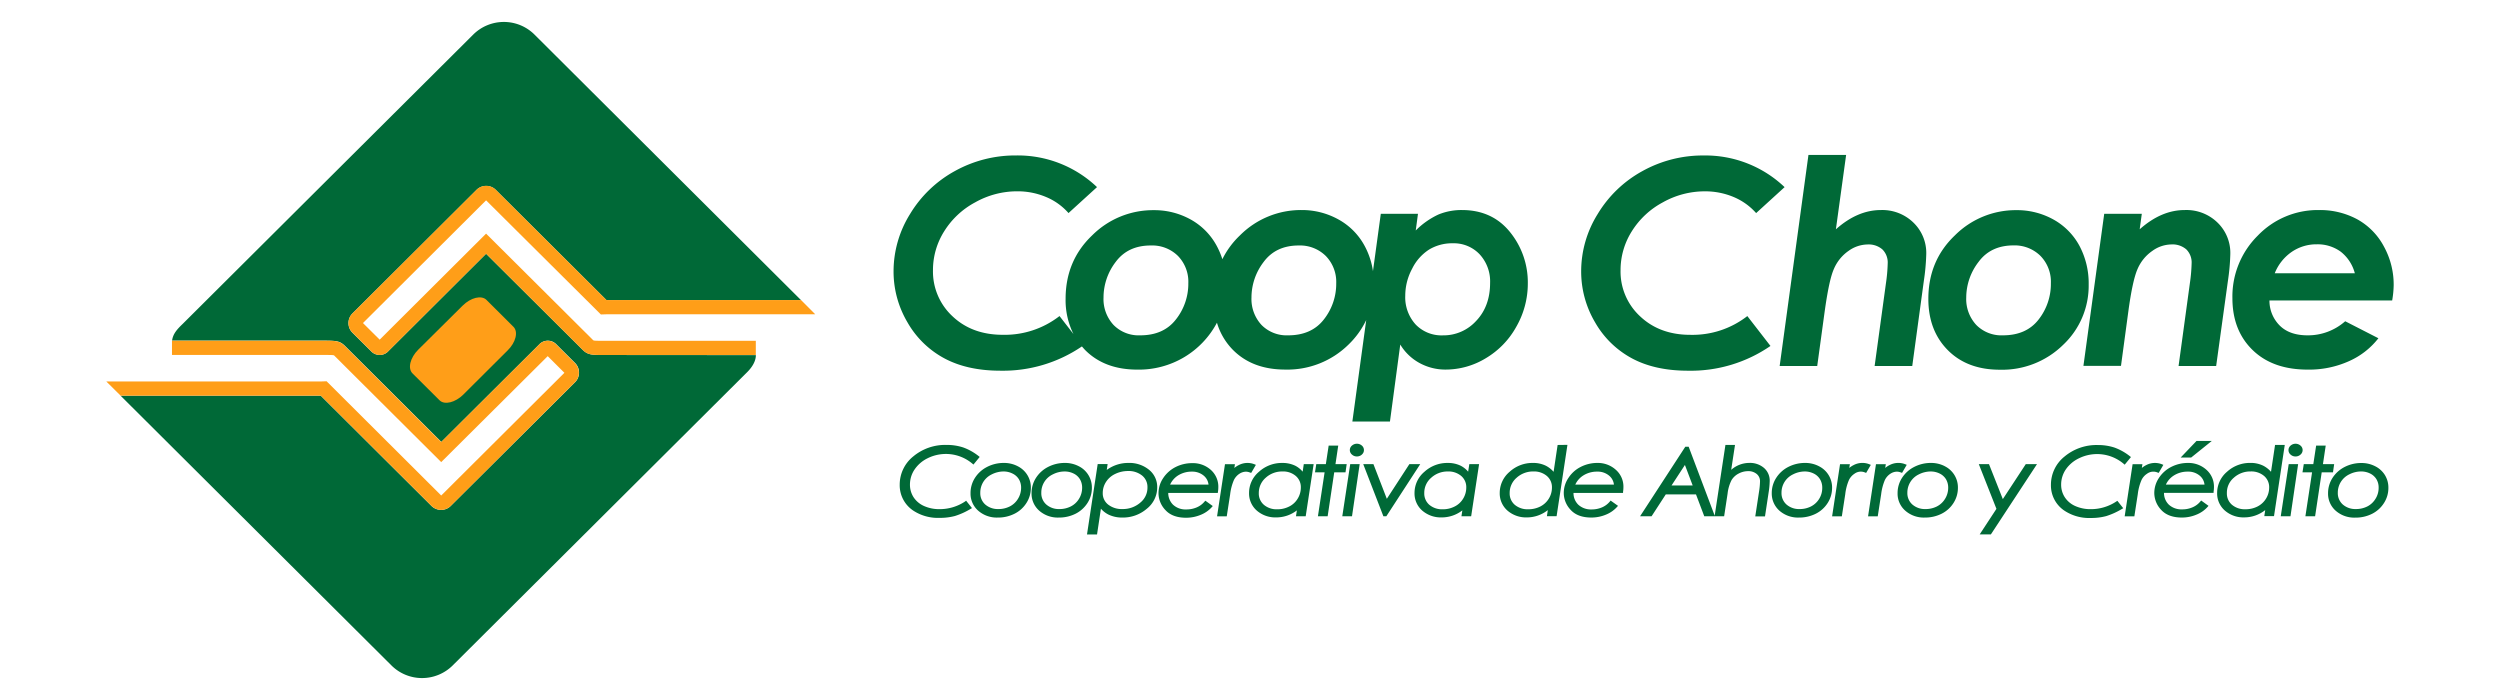
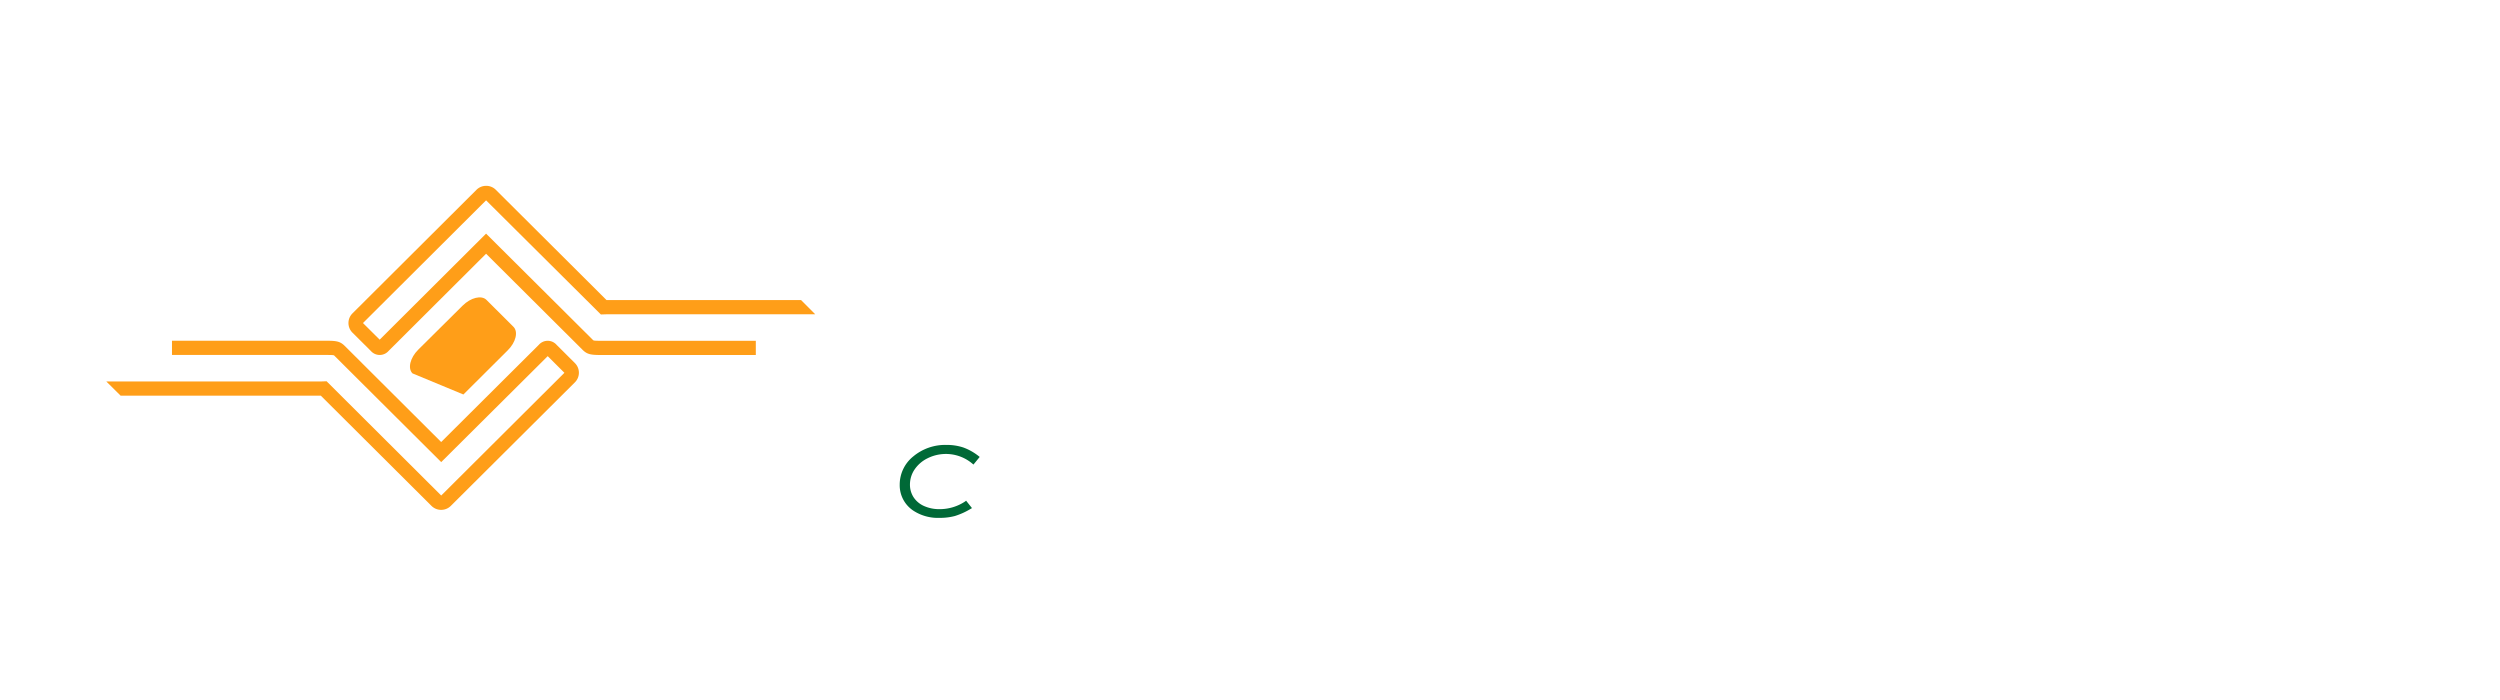
<svg xmlns="http://www.w3.org/2000/svg" width="200" height="56" viewBox="0 0 200 56" fill="none">
  <path d="M77.212 40.115a3.662 3.662 0 0 1-2.037.617 2.96 2.96 0 0 1-1.262-.255 1.922 1.922 0 0 1-.831-.704 1.84 1.84 0 0 1-.285-1.013c0-.431.13-.852.374-1.208a2.667 2.667 0 0 1 1.05-.898 3.283 3.283 0 0 1 3.575.443l.08.068.5-.61-.083-.066a4.38 4.38 0 0 0-1.23-.691 4.175 4.175 0 0 0-1.33-.204 3.99 3.99 0 0 0-2.673.921 2.888 2.888 0 0 0-1.083 2.261 2.431 2.431 0 0 0 1.09 2.076 3.584 3.584 0 0 0 2.104.577 4.59 4.59 0 0 0 1.224-.15c.443-.139.867-.331 1.262-.573l.102-.058-.471-.594-.076.061z" fill="#006937" />
-   <path d="M81.402 37.289a2.364 2.364 0 0 0-1.093-.254 2.9 2.9 0 0 0-1.335.315c-.398.2-.734.503-.975.877a2.23 2.23 0 0 0-.356 1.222 1.81 1.81 0 0 0 .615 1.407c.428.372.982.568 1.55.549.466.008.928-.096 1.347-.303.391-.193.722-.49.956-.858.234-.36.359-.781.358-1.21a1.896 1.896 0 0 0-1.067-1.743v-.002zm.045 2.6a1.62 1.62 0 0 1-.653.62 1.96 1.96 0 0 1-.923.215 1.525 1.525 0 0 1-1.05-.363 1.2 1.2 0 0 1-.398-.938c-.003-.302.079-.6.235-.859.163-.264.398-.477.678-.612.291-.15.614-.231.942-.234.251-.003.5.055.723.166.212.1.39.26.512.46.12.206.18.44.176.678 0 .306-.084.606-.242.867zM87.35 39.031a1.897 1.897 0 0 0-1.066-1.742 2.363 2.363 0 0 0-1.093-.254 2.9 2.9 0 0 0-1.335.315c-.398.2-.735.503-.975.877a2.243 2.243 0 0 0-.356 1.222 1.81 1.81 0 0 0 .615 1.407c.427.372.981.568 1.55.549.467.007.93-.096 1.349-.303.39-.195.72-.492.956-.858.233-.362.356-.783.356-1.213zm-1.021.858a1.62 1.62 0 0 1-.653.62c-.285.146-.602.22-.923.215a1.516 1.516 0 0 1-1.05-.363 1.2 1.2 0 0 1-.398-.938 1.604 1.604 0 0 1 .913-1.47c.295-.153.622-.234.954-.235.25-.002.497.055.72.166.209.1.383.259.502.455.12.206.181.44.177.678.001.307-.083.61-.242.872zM91.92 37.58a2.482 2.482 0 0 0-1.649-.545 2.887 2.887 0 0 0-1.73.56l.068-.468h-.794l-.855 5.628h.803l.31-2.059c.18.206.4.373.646.49.338.151.704.226 1.074.218a2.925 2.925 0 0 0 1.95-.703 2.176 2.176 0 0 0 .834-1.703 1.766 1.766 0 0 0-.657-1.419zm-.707 2.64a2.125 2.125 0 0 1-1.425.504 1.75 1.75 0 0 1-1.14-.361 1.137 1.137 0 0 1-.428-.922 1.617 1.617 0 0 1 .266-.893c.178-.274.43-.492.725-.631a2.328 2.328 0 0 1 1.02-.235c.412-.019.816.11 1.14.364a1.173 1.173 0 0 1 .426.938 1.534 1.534 0 0 1-.586 1.236h.002zM96.369 40.12a1.666 1.666 0 0 1-.627.469c-.263.112-.547.169-.833.166a1.462 1.462 0 0 1-1.067-.38 1.31 1.31 0 0 1-.382-.938h3.964l.012-.09c.019-.122.029-.246.03-.37a1.798 1.798 0 0 0-.596-1.383 2.136 2.136 0 0 0-1.49-.542 2.916 2.916 0 0 0-1.338.314c-.402.205-.743.51-.99.887a2.163 2.163 0 0 0-.371 1.191c.001.51.2.998.556 1.365.37.406.925.61 1.648.61.404.002.805-.078 1.178-.235.338-.135.641-.346.885-.617l.073-.084-.591-.427-.061.064zm-2.139-2.074a2.036 2.036 0 0 1 1.124-.316c.342-.01.677.104.942.32.218.18.357.438.386.719h-3.073c.133-.295.35-.546.621-.723zM100.097 37.83l.374-.642-.111-.045a1.51 1.51 0 0 0-1.252.06 1.78 1.78 0 0 0-.36.234l.046-.3h-.796l-.633 4.17h.775l.273-1.769c.044-.39.145-.773.299-1.135.098-.203.25-.375.438-.5a.985.985 0 0 1 .534-.17c.111.005.22.03.323.072l.09.026zM104.213 37.734a1.874 1.874 0 0 0-.607-.483 2.326 2.326 0 0 0-1.025-.215 2.71 2.71 0 0 0-1.86.703 2.203 2.203 0 0 0-.796 1.7 1.82 1.82 0 0 0 .619 1.408c.431.372.987.567 1.557.546.597 0 1.177-.197 1.648-.563l-.07.47h.777l.636-4.17h-.789l-.09.604zm-.398 2.156c-.16.27-.396.49-.678.63-.297.151-.627.228-.961.223a1.556 1.556 0 0 1-1.067-.36 1.19 1.19 0 0 1-.405-.939 1.602 1.602 0 0 1 .551-1.222 1.937 1.937 0 0 1 1.34-.504c.39-.019.772.11 1.07.361a1.17 1.17 0 0 1 .402.922c.001.314-.086.622-.252.889zM107.734 37.133h-.897l.221-1.483h-.765l-.226 1.483h-.766l-.101.652h.768l-.535 3.518h.778l.527-3.518h.902l.094-.652zM108.945 35.643a.602.602 0 0 0-.784 0 .461.461 0 0 0-.174.364.468.468 0 0 0 .174.363.565.565 0 0 0 .393.146.572.572 0 0 0 .517-.309.463.463 0 0 0 .043-.2.464.464 0 0 0-.169-.364zM107.383 41.303h.777l.613-4.17h-.756l-.634 4.17zM112.748 37.133l-1.802 2.772-1.071-2.772h-.815l1.611 4.17h.235l2.711-4.17h-.869zM117.451 37.734a1.923 1.923 0 0 0-.61-.483 2.314 2.314 0 0 0-1.022-.215 2.707 2.707 0 0 0-1.861.703 2.215 2.215 0 0 0-.796 1.7 1.813 1.813 0 0 0 .617 1.408c.432.371.989.567 1.559.546.597 0 1.178-.197 1.649-.563l-.071.47h.777l.634-4.17h-.782l-.094.604zm-.398 2.156c-.162.27-.398.49-.681.63-.296.151-.625.228-.958.223a1.564 1.564 0 0 1-1.07-.36 1.193 1.193 0 0 1-.402-.938 1.582 1.582 0 0 1 .551-1.222 1.927 1.927 0 0 1 1.337-.505c.39-.017.771.112 1.07.361a1.17 1.17 0 0 1 .402.922 1.7 1.7 0 0 1-.249.889zM124.61 35.597l-.322 2.148a2.082 2.082 0 0 0-.631-.492 2.282 2.282 0 0 0-1.025-.218 2.705 2.705 0 0 0-1.858.704 2.214 2.214 0 0 0-.796 1.7 1.827 1.827 0 0 0 .617 1.407c.432.372.989.567 1.559.547a2.703 2.703 0 0 0 1.67-.584l-.071.485h.775l.867-5.706-.785.01zm-.706 4.294c-.164.27-.401.488-.683.631-.3.149-.631.224-.966.22a1.581 1.581 0 0 1-1.076-.36 1.19 1.19 0 0 1-.405-.938 1.588 1.588 0 0 1 .553-1.222c.368-.334.85-.514 1.348-.505.391-.016.775.112 1.076.362a1.174 1.174 0 0 1 .405.924c.001.313-.087.621-.252.889zM127.8 37.035a2.915 2.915 0 0 0-1.338.315 2.517 2.517 0 0 0-.989.886 2.157 2.157 0 0 0-.372 1.192c.001.51.2.998.555 1.365.368.405.926.61 1.649.61.404.002.805-.078 1.177-.235.338-.136.64-.347.884-.617l.075-.084-.591-.422-.061.075a1.676 1.676 0 0 1-.627.469 2.081 2.081 0 0 1-.834.166 1.487 1.487 0 0 1-1.066-.38 1.294 1.294 0 0 1-.382-.938h3.964v-.09c.019-.122.029-.245.03-.37a1.79 1.79 0 0 0-.596-1.383 2.134 2.134 0 0 0-1.478-.559zm-1.776 1.734c.134-.297.352-.547.626-.723a2.03 2.03 0 0 1 1.124-.316c.346-.013.686.1.953.321.219.18.358.437.387.718h-3.09zM141.117 37.432a1.718 1.718 0 0 0-1.177-.399c-.533.003-1.047.2-1.444.554l.304-1.991h-.766l-.859 5.657-2.082-5.514h-.269l-3.619 5.563h.92l1.138-1.752h2.416l.662 1.752h1.59l.275-1.804c.039-.378.146-.746.316-1.086.135-.222.329-.403.56-.523.238-.13.504-.197.775-.197.251-.009.497.075.69.235a.747.747 0 0 1 .255.584 5.915 5.915 0 0 1-.085.86l-.295 1.94h.778l.289-1.909c.05-.3.079-.603.087-.907a1.34 1.34 0 0 0-.459-1.063zm-7.395 1.407 1.072-1.642.621 1.642h-1.693zM145.5 37.289a2.362 2.362 0 0 0-1.093-.254 2.904 2.904 0 0 0-1.335.315c-.397.2-.733.503-.973.877-.236.364-.36.788-.358 1.222a1.826 1.826 0 0 0 .615 1.407c.428.372.982.568 1.55.549.467.007.93-.097 1.349-.303.391-.194.722-.491.956-.858a2.24 2.24 0 0 0 .356-1.21 1.894 1.894 0 0 0-1.067-1.743v-.002zm.045 2.6a1.651 1.651 0 0 1-.653.62c-.285.146-.602.22-.923.215a1.514 1.514 0 0 1-1.05-.363 1.209 1.209 0 0 1-.398-.938 1.61 1.61 0 0 1 .914-1.47c.291-.152.613-.232.942-.235.25-.003.498.055.723.166.207.1.382.259.501.455.121.206.183.44.179.678.004.307-.077.609-.235.872zM149.553 37.142a1.502 1.502 0 0 0-1.25.058c-.13.064-.25.142-.361.235l.047-.3h-.786l-.634 4.17h.778l.273-1.769c.042-.39.142-.773.296-1.135.098-.203.25-.376.438-.5a.853.853 0 0 1 .858-.098l.08.028.374-.642-.113-.047zM152.165 37.829l.374-.643-.11-.044a1.507 1.507 0 0 0-1.251.058c-.129.064-.25.142-.36.235l.047-.3h-.787l-.633 4.17h.775l.273-1.769c.045-.39.145-.772.297-1.135.099-.202.25-.375.438-.5a.99.99 0 0 1 .537-.17c.11.005.218.03.32.072l.08.026zM155.571 37.289a2.382 2.382 0 0 0-1.095-.254 2.893 2.893 0 0 0-1.333.315c-.399.2-.737.502-.978.877-.236.364-.36.788-.358 1.222a1.804 1.804 0 0 0 .617 1.407c.427.372.98.568 1.548.549.467.007.93-.096 1.349-.303.391-.194.722-.49.956-.858a2.23 2.23 0 0 0 .356-1.21 1.885 1.885 0 0 0-.277-1.027 1.903 1.903 0 0 0-.788-.716l.003-.002zm.044 2.6a1.642 1.642 0 0 1-.652.62c-.285.146-.602.22-.923.215a1.518 1.518 0 0 1-1.051-.363 1.208 1.208 0 0 1-.4-.938 1.615 1.615 0 0 1 .912-1.47 2.1 2.1 0 0 1 .953-.235c.25-.002.497.055.721.166.208.101.383.259.504.455.119.206.18.44.177.678.001.307-.082.61-.241.872zM160.226 39.928l-1.106-2.795h-.815l1.41 3.574-1.34 2.045h.895l3.688-5.62h-.897l-1.835 2.796zM166.319 36.663a3.285 3.285 0 0 1 3.577.444l.08.068.5-.61-.083-.066a4.37 4.37 0 0 0-1.231-.692 4.181 4.181 0 0 0-1.329-.204 3.992 3.992 0 0 0-2.673.922 2.884 2.884 0 0 0-1.085 2.26 2.424 2.424 0 0 0 1.092 2.077 3.581 3.581 0 0 0 2.103.576 4.61 4.61 0 0 0 1.225-.15 5.696 5.696 0 0 0 1.26-.572l.104-.059-.471-.593-.078.052a3.67 3.67 0 0 1-2.037.617 2.963 2.963 0 0 1-1.265-.256 1.912 1.912 0 0 1-.829-.704 1.826 1.826 0 0 1-.287-1.013c.001-.43.131-.851.374-1.208.267-.383.63-.69 1.053-.889zM172.697 37.83l.372-.642-.111-.045a1.516 1.516 0 0 0-1.253.06 1.85 1.85 0 0 0-.358.234l.047-.3h-.786l-.634 4.17h.775l.273-1.769c.044-.39.144-.773.299-1.135.097-.203.248-.376.436-.5a.85.85 0 0 1 .857-.098l.083.026zM175.042 37.036a2.91 2.91 0 0 0-1.337.314c-.404.203-.746.51-.992.886a2.182 2.182 0 0 0-.37 1.192c.002.509.2.997.554 1.365.372.406.928.61 1.648.61a2.97 2.97 0 0 0 1.178-.235c.339-.135.642-.346.885-.617l.073-.084-.588-.427-.062.075a1.644 1.644 0 0 1-.628.469c-.263.113-.546.17-.832.166a1.485 1.485 0 0 1-1.067-.38 1.296 1.296 0 0 1-.384-.938h3.966v-.089c.02-.122.03-.246.031-.37a1.79 1.79 0 0 0-.596-1.384 2.135 2.135 0 0 0-1.479-.553zm-1.771 1.733c.134-.296.352-.547.627-.723a2.027 2.027 0 0 1 1.123-.316c.347-.013.686.101.954.321.218.18.357.437.386.718h-3.09zM176.943 35.275h-1.222l-1.27 1.33h.839l1.653-1.33zM182.004 35.596l-.323 2.148a2.079 2.079 0 0 0-.631-.492 2.28 2.28 0 0 0-1.025-.219 2.71 2.71 0 0 0-1.858.704 2.215 2.215 0 0 0-.796 1.7 1.813 1.813 0 0 0 .617 1.407c.432.373.989.568 1.559.547a2.702 2.702 0 0 0 1.67-.584l-.073.485h.777l.86-5.696h-.777zm-.723 4.294a1.69 1.69 0 0 1-.683.63c-.3.15-.631.225-.966.221a1.581 1.581 0 0 1-1.076-.36 1.18 1.18 0 0 1-.405-.938 1.56 1.56 0 0 1 .553-1.223c.368-.333.85-.514 1.347-.504.392-.017.775.112 1.077.361a1.174 1.174 0 0 1 .405.924c.001.314-.087.622-.252.889zM183.252 35.644a.473.473 0 0 0-.173.364.467.467 0 0 0 .173.363.565.565 0 0 0 .393.146.572.572 0 0 0 .391-.146.473.473 0 0 0 .174-.363.468.468 0 0 0-.174-.364.603.603 0 0 0-.784 0zM182.46 41.303h.778l.612-4.17h-.754l-.636 4.17zM186.733 37.133h-.898l.222-1.483h-.766l-.226 1.483h-.763l-.103.652h.767l-.534 3.518h.777l.528-3.518h.902l.094-.652zM190.788 37.998a1.931 1.931 0 0 0-.784-.703 2.363 2.363 0 0 0-1.093-.254 2.897 2.897 0 0 0-1.335.314c-.398.201-.734.504-.975.878a2.244 2.244 0 0 0-.356 1.222 1.81 1.81 0 0 0 .615 1.407c.428.372.982.568 1.55.548.467.008.93-.095 1.349-.302.39-.195.72-.491.954-.858.234-.36.359-.781.358-1.21a1.904 1.904 0 0 0-.283-1.042zm-.739 1.89a1.618 1.618 0 0 1-.65.62c-.287.145-.604.22-.926.215a1.515 1.515 0 0 1-1.05-.363 1.21 1.21 0 0 1-.398-.938 1.616 1.616 0 0 1 .911-1.47c.295-.153.622-.234.954-.235.251-.002.499.055.723.166.207.101.381.259.502.455.121.205.182.44.176.678.003.307-.08.61-.24.872h-.002zM116.962 16.803a4.845 4.845 0 0 0-1.885.357 6.31 6.31 0 0 0-1.818 1.278l.179-1.334h-2.974l-.627 4.587a6.064 6.064 0 0 0-.664-2.015 5.25 5.25 0 0 0-2.079-2.11 6.007 6.007 0 0 0-2.972-.763 6.893 6.893 0 0 0-4.92 2.022 6.768 6.768 0 0 0-1.413 1.911 6.152 6.152 0 0 0-.45-1.064 5.256 5.256 0 0 0-2.082-2.111 5.995 5.995 0 0 0-2.972-.748 6.89 6.89 0 0 0-4.917 2.021c-1.413 1.347-2.12 3.038-2.12 5.076-.019.974.197 1.94.629 2.814l-1.116-1.44a7.14 7.14 0 0 1-4.539 1.5c-1.634 0-2.973-.492-4.017-1.477a4.882 4.882 0 0 1-1.567-3.705c0-1.092.309-2.162.89-3.087a6.557 6.557 0 0 1 2.49-2.329 6.826 6.826 0 0 1 3.347-.881 5.834 5.834 0 0 1 2.312.452c.693.286 1.31.727 1.804 1.288l2.28-2.076a9.19 9.19 0 0 0-6.467-2.533 9.955 9.955 0 0 0-4.915 1.253 9.537 9.537 0 0 0-3.575 3.433 8.667 8.667 0 0 0-1.319 4.552 7.984 7.984 0 0 0 1.116 4.119 7.44 7.44 0 0 0 2.958 2.88c1.228.655 2.72.983 4.475.983a11.218 11.218 0 0 0 6.519-1.942c.085.098.167.194.257.288 1.039 1.045 2.43 1.567 4.173 1.567a7.072 7.072 0 0 0 3.72-.976 7.032 7.032 0 0 0 2.653-2.777A5.177 5.177 0 0 0 98.644 28c1.04 1.044 2.431 1.566 4.175 1.566a6.964 6.964 0 0 0 5.052-1.99 6.8 6.8 0 0 0 1.427-1.973l-1.109 8.12h3.007l.825-6.16a4.072 4.072 0 0 0 1.563 1.49c.64.343 1.356.52 2.082.513a6.188 6.188 0 0 0 3.201-.91 6.675 6.675 0 0 0 2.447-2.535 6.924 6.924 0 0 0 .911-3.426 6.384 6.384 0 0 0-1.413-4.116c-.948-1.182-2.232-1.774-3.85-1.776zm-22.89 8.753c-.656.849-1.613 1.273-2.87 1.271a2.816 2.816 0 0 1-2.12-.833 3.042 3.042 0 0 1-.8-2.192c.002-1.03.344-2.03.974-2.848.65-.877 1.585-1.315 2.805-1.315a2.93 2.93 0 0 1 2.17.83 2.962 2.962 0 0 1 .835 2.183 4.605 4.605 0 0 1-.993 2.904zm11.837 0c-.659.849-1.616 1.273-2.871 1.271a2.82 2.82 0 0 1-2.119-.833 3.06 3.06 0 0 1-.801-2.192c.002-1.03.345-2.03.975-2.848.65-.877 1.585-1.315 2.805-1.315a2.93 2.93 0 0 1 2.164.837 2.973 2.973 0 0 1 .836 2.183 4.6 4.6 0 0 1-.989 2.897zm12.199.1a3.528 3.528 0 0 1-2.677 1.173 2.867 2.867 0 0 1-2.183-.874 3.234 3.234 0 0 1-.827-2.315 4.544 4.544 0 0 1 .549-2.14 3.82 3.82 0 0 1 1.368-1.542 3.573 3.573 0 0 1 1.884-.495 2.84 2.84 0 0 1 2.143.875c.574.623.877 1.446.843 2.291 0 1.238-.366 2.248-1.1 3.028zM135.229 26.787c-1.634 0-2.973-.493-4.017-1.478a4.872 4.872 0 0 1-1.567-3.705c0-1.092.309-2.162.891-3.087a6.58 6.58 0 0 1 2.489-2.328 6.833 6.833 0 0 1 3.346-.882 5.86 5.86 0 0 1 2.316.452 4.953 4.953 0 0 1 1.804 1.288l2.277-2.076a9.19 9.19 0 0 0-6.465-2.533 9.956 9.956 0 0 0-4.917 1.253 9.509 9.509 0 0 0-3.573 3.433 8.652 8.652 0 0 0-1.319 4.552 7.981 7.981 0 0 0 1.117 4.119 7.452 7.452 0 0 0 2.958 2.88c1.227.655 2.719.982 4.474.982 2.353.046 4.66-.647 6.594-1.981l-1.851-2.39a7.133 7.133 0 0 1-4.557 1.5zM150.469 16.804c-1.245 0-2.444.514-3.598 1.54l.819-5.951h-3.014l-2.303 16.886h3.005l.588-4.304c.236-1.69.471-2.843.745-3.457a3.346 3.346 0 0 1 1.163-1.44c.44-.325.969-.507 1.517-.52.437-.03.868.113 1.201.396a1.473 1.473 0 0 1 .424 1.133 12.958 12.958 0 0 1-.135 1.536l-.911 6.658h3.01l.928-6.818a17.3 17.3 0 0 0 .193-2.132 3.373 3.373 0 0 0-1.02-2.516 3.562 3.562 0 0 0-2.612-1.011zM166.359 19.672a5.255 5.255 0 0 0-2.082-2.11 5.992 5.992 0 0 0-2.972-.75 6.887 6.887 0 0 0-4.917 2.022c-1.413 1.347-2.12 3.038-2.12 5.076 0 1.688.519 3.056 1.557 4.102 1.038 1.046 2.429 1.568 4.173 1.566a6.96 6.96 0 0 0 5.052-1.99 6.488 6.488 0 0 0 2.044-4.828 6.378 6.378 0 0 0-.735-3.088zm-3.266 5.884c-.657.85-1.614 1.273-2.871 1.271a2.818 2.818 0 0 1-2.12-.832 3.04 3.04 0 0 1-.803-2.193 4.683 4.683 0 0 1 .989-2.854c.65-.878 1.584-1.316 2.803-1.316a2.936 2.936 0 0 1 2.143.837 2.957 2.957 0 0 1 .836 2.183 4.612 4.612 0 0 1-.977 2.904zM174.773 16.804c-1.245 0-2.444.513-3.598 1.54l.169-1.24h-3.007l-1.663 12.165h3.005l.58-4.294c.226-1.69.475-2.843.746-3.457a3.366 3.366 0 0 1 1.178-1.443c.44-.325.969-.506 1.517-.52.438-.03.87.113 1.205.396a1.472 1.472 0 0 1 .424 1.133 12.955 12.955 0 0 1-.134 1.536l-.909 6.658h3.007l.942-6.818a17.5 17.5 0 0 0 .191-2.131 3.373 3.373 0 0 0-1.02-2.517 3.555 3.555 0 0 0-2.633-1.008zM191.494 22.817a6.324 6.324 0 0 0-.779-3.093 5.34 5.34 0 0 0-2.12-2.172 6.257 6.257 0 0 0-3.078-.748 6.65 6.65 0 0 0-4.896 2.047 6.85 6.85 0 0 0-2.028 5.005c0 1.72.54 3.104 1.621 4.151 1.08 1.048 2.557 1.568 4.432 1.562a7.762 7.762 0 0 0 3.271-.675 6.122 6.122 0 0 0 2.355-1.834l-2.656-1.36a4.487 4.487 0 0 1-3.01 1.127c-.942 0-1.675-.251-2.2-.755a2.811 2.811 0 0 1-.85-2.035h9.818c.072-.403.112-.811.12-1.22zm-9.514-.957a3.754 3.754 0 0 1 1.359-1.71 3.489 3.489 0 0 1 2.002-.605 3.136 3.136 0 0 1 1.912.587 3.22 3.22 0 0 1 1.133 1.728h-6.406zM48.424 28.401c-1.07 0-1.392 0-1.814-.42l-7.724-7.683-7.805 7.78a.941.941 0 0 1-1.094.234.941.941 0 0 1-.319-.234l-1.474-1.462a1.088 1.088 0 0 1 0-1.536l9.929-9.887a1.088 1.088 0 0 1 1.542 0s8.52 8.482 8.855 8.82h15.565L42.76 2.767a3.468 3.468 0 0 0-2.452-1.011 3.479 3.479 0 0 0-2.451 1.011L14.614 25.913c-.47.45-.78.809-.848 1.337h12.011c1.07 0 1.392 0 1.814.417l7.715 7.686 7.814-7.78a.943.943 0 0 1 1.413 0l1.474 1.468a1.086 1.086 0 0 1 0 1.534l-9.947 9.897a1.07 1.07 0 0 1-.768.32c-.29 0-.569-.114-.775-.317l-8.855-8.819H9.647l21.667 21.577a3.467 3.467 0 0 0 2.452 1.012 3.479 3.479 0 0 0 2.451-1.012l23.478-23.382c.752-.72.77-1.255.775-1.44l-12.046-.01z" fill="#006937" />
  <path d="M38.886 14.867a1.09 1.09 0 0 0-.77.32l-9.922 9.887a1.088 1.088 0 0 0 0 1.536l1.476 1.468a.941.941 0 0 0 1.413 0l7.803-7.779 7.715 7.683c.422.42.744.42 1.813.42h12.051v-1.138H48.424c-.921 0-.93 0-1.006-.084l-8.532-8.49-8.512 8.483-1.337-1.33 9.849-9.817 9.184 9.132.471-.016h16.677l-1.133-1.137H48.52c-.334-.338-8.855-8.821-8.855-8.821a1.079 1.079 0 0 0-.78-.317z" fill="#FF9E18" />
  <path d="M25.768 27.258h-12.01v1.138h12.01c.92 0 .942 0 1.006.084l8.523 8.488 8.52-8.476 1.336 1.332-9.856 9.817-9.17-9.14-.472.017H8.505l1.147 1.137h16.015l8.855 8.819a1.097 1.097 0 0 0 1.543-.003l9.93-9.887a1.086 1.086 0 0 0 0-1.534l-1.473-1.468a.943.943 0 0 0-1.413 0l-7.815 7.78-7.712-7.686c-.422-.42-.745-.42-1.814-.418z" fill="#FF9E18" />
-   <path d="M37.073 31.56c-.655.649-1.507.853-1.905.468L33 29.871c-.398-.397-.193-1.246.46-1.898l3.546-3.518c.652-.651 1.507-.856 1.905-.469l2.165 2.158c.4.399.193 1.248-.472 1.897l-3.532 3.518z" fill="#FF9E18" />
+   <path d="M37.073 31.56L33 29.871c-.398-.397-.193-1.246.46-1.898l3.546-3.518c.652-.651 1.507-.856 1.905-.469l2.165 2.158c.4.399.193 1.248-.472 1.897l-3.532 3.518z" fill="#FF9E18" />
</svg>